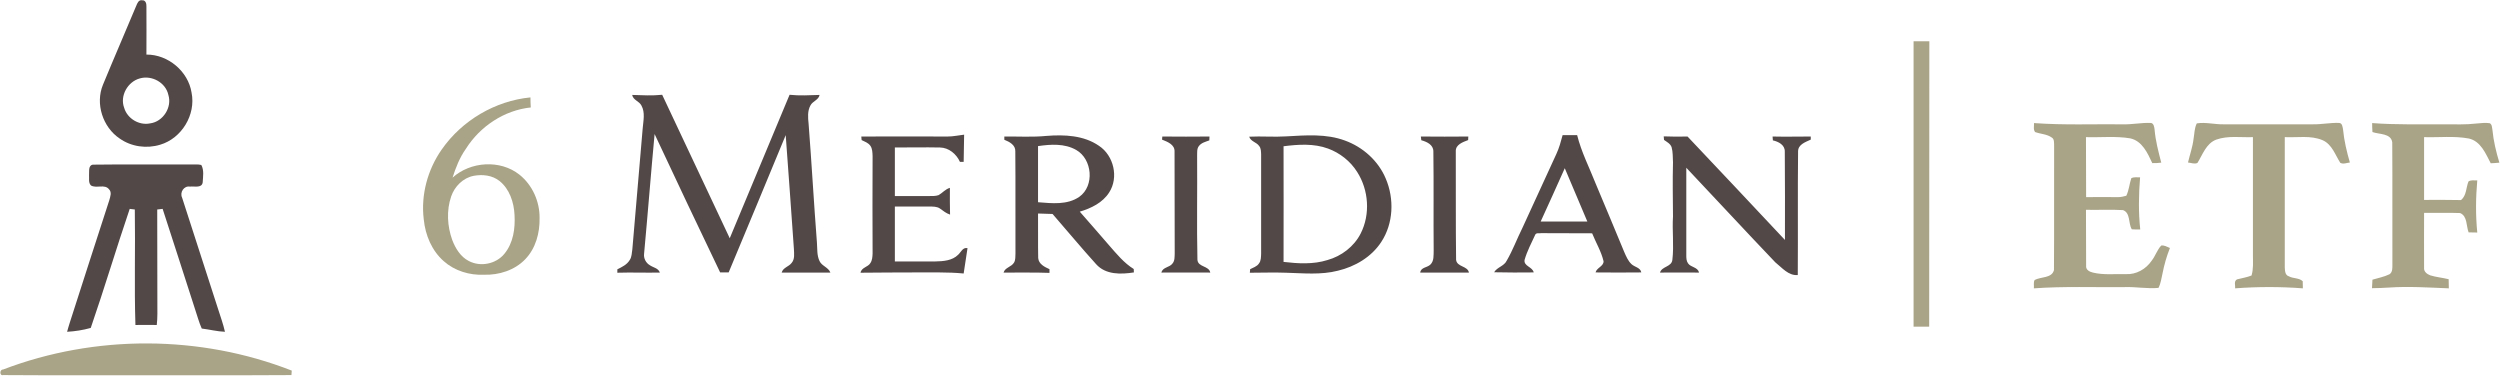
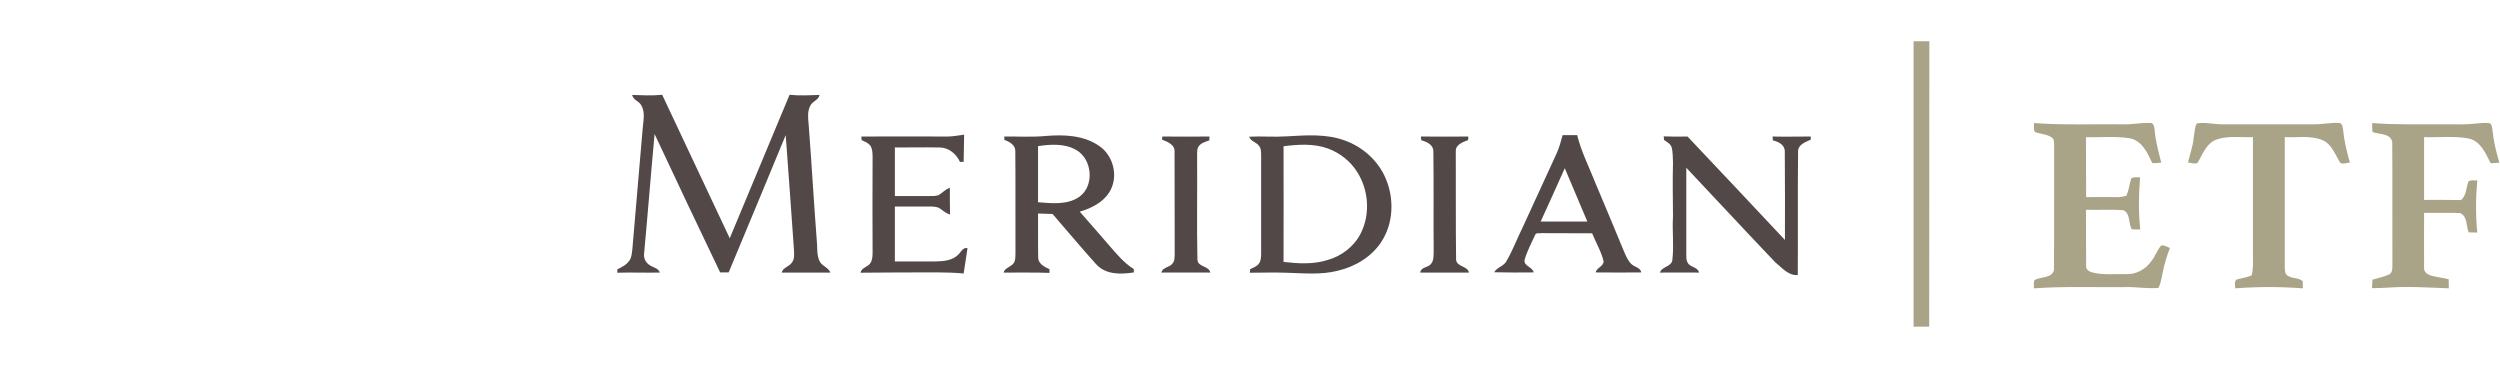
<svg xmlns="http://www.w3.org/2000/svg" version="1.2" viewBox="0 0 1617 243" width="1617" height="243">
  <title>1bac62a0f4d541d6941a1fdad3f4255d-svg</title>
  <style>
		.s0 { fill: #524847 } 
		.s1 { fill: #a9a487 } 
	</style>
  <g id="#524847ff">
    <path id="Layer" fill-rule="evenodd" class="s0" d="m408.9 61.4c6.4 0.2 12.9 0.6 19.4-0.1 14.6 30.9 29.1 61.9 43.7 92.8q19.3-46.4 38.7-92.8c6.4 0.7 12.9 0.3 19.4 0.1-0.6 3.3-4.5 4-5.9 6.8-2 3.6-1.6 7.9-1.2 11.8 2 25.7 3.4 51.3 5.4 77 0.3 3.9-0.1 8.2 1.7 11.9 1.5 3.2 5.7 4 7 7.4-10.5 0-21 0-31.5 0 0.8-3.2 4.6-3.8 6.4-6.2 2.2-2.5 1.6-6 1.5-9.1-1.8-24.5-3.4-49.1-5.3-73.6-12.3 29.6-24.5 59.3-36.9 88.8q-2.8 0-5.5 0c-14.3-29.8-28.4-59.6-42.4-89.5-2.4 25.7-4.4 51.6-6.8 77.4-0.4 3 1.2 6 3.8 7.5 2.2 1.5 5.4 1.8 6.4 4.7-9.2 0.2-18.3-0.2-27.5 0.1 0-0.5 0-1.6 0-2.2 3-1.5 6.2-3 8-6 1.4-2 1.3-4.6 1.7-6.9q3.3-39.1 6.7-78.3c0.4-4.9 1.7-10.2-0.8-14.7-1.4-2.9-5.4-3.5-6-6.9zm204.1 26.9c3.6 0 7.1-0.8 10.6-1.2-0.1 5.8-0.2 11.7-0.3 17.6q-1.2 0-2.4 0c-2.3-5.1-7.2-9.2-12.9-9.3-9.8-0.2-19.5 0-29.2 0 0 10.5 0 20.9 0 31.4q11.1 0 22.2 0c2 0 4.1 0.1 6.1-0.6 2.5-1.4 4.4-3.9 7.3-4.7-0.1 5.8 0 11.6 0.1 17.3-2.5-0.8-4.4-2.4-6.5-3.9-2-1.4-4.6-1.3-7-1.3q-11.1 0-22.2 0c0 11.8 0 23.7 0 35.5q13.1 0 26.2 0c5.1-0.1 10.9-0.5 14.7-4.3 1.9-1.7 3-5 6.1-4.3-0.9 5.4-1.6 10.9-2.5 16.4-10.1-1-20.2-0.6-30.3-0.7-12.1 0-24.3 0.1-36.4 0.2 0.6-3.5 4.9-3.6 6.4-6.3 1.2-1.8 1.3-4 1.4-6.1-0.1-21-0.1-42 0-63-0.1-2.3-0.1-4.9-1.5-6.8-1.4-1.9-3.6-2.6-5.6-3.6-0.1-0.6-0.2-1.7-0.2-2.3 18.6-0.1 37.3 0 55.9 0zm36.6 0c9.1-0.1 18.3 0.5 27.3-0.4 11.5-0.9 24.1-0.4 33.9 6.4 9.6 6.3 12.9 20.5 6.6 30.2-4.2 6.6-11.6 10.2-19 12.4 6.4 7.2 12.6 14.5 18.9 21.7 4.9 5.6 9.7 11.5 16 15.4q0.1 1.1 0.1 2.2c-8.4 1.3-18.2 1.6-24.4-5.3-9.6-10.6-18.8-21.7-28.2-32.5q-4.7-0.2-9.4-0.3c0.1 9.6-0.1 19.2 0.1 28.8 0.3 3.9 4.2 5.8 7.3 7.2 0 0.6 0 1.8 0 2.4-9.9-0.4-19.8-0.1-29.7-0.2 0.9-3.3 5.1-3.6 6.8-6.5 1-1.7 0.8-3.9 0.9-5.8-0.1-22 0.1-44-0.1-66.1 0.2-4.1-3.8-6.2-7.1-7.5 0-0.5 0-1.6 0-2.1zm21.8 6.2q0 18.1 0 36.3c8.9 0.7 18.9 1.9 26.7-3.5 10-7.1 8.4-24.4-2-30.3-7.5-4.3-16.5-3.7-24.7-2.5zm339.3-7.1q4.7 0 9.4 0c2.7 10.9 7.9 21 12 31.4 6.2 14.8 12.4 29.5 18.5 44.3 1.2 2.7 2.4 5.6 4.6 7.7 2.1 2 5.8 2.2 6.4 5.4-9.8 0.1-19.7 0.1-29.6 0 0.8-3.1 5.2-3.9 5.2-7.2-1.5-6.4-5-12.1-7.4-18.1-10.9-0.1-21.9 0-32.8-0.1-1.4 0.3-3.5-0.5-4.1 1.2-2.4 5.2-5.2 10.5-6.8 16.1-0.7 4.1 5.2 4.5 5.9 8.1-8.5 0.1-17 0.1-25.6-0.1 2-3.4 6.5-3.9 8.2-7.6 3.9-6.7 6.6-14.1 10.1-21.1q11-23.9 22-47.9c1.8-3.9 2.9-8 4-12.1zm-14.2 55.9c10.1 0 20.2 0 30.2 0-4.9-11.5-9.7-23-14.6-34.5-5.2 11.5-10.3 23.1-15.6 34.5zm-244.9-53q0.1-1 0.2-2c10.2 0.1 20.4 0.1 30.5 0q-0.1 1.2-0.1 2.5c-2.4 0.9-5.1 1.5-6.7 3.6-1.5 1.8-1.1 4.4-1.2 6.6 0.2 22.3-0.3 44.7 0.2 67 0.3 4.9 7.5 3.8 8.3 8.3-10.5-0.1-21.1 0-31.6 0 0.8-3.6 5.3-3.2 7.2-5.9 1.5-1.8 1.3-4.2 1.4-6.4-0.1-22 0-44-0.1-66 0.2-4.5-4.6-6.3-8.1-7.7zm80.4-2.1c12.6-0.7 25.8-1.8 37.9 2.7 11.6 4.2 21.6 13.1 26.4 24.6 5.6 13.1 5 29-2.9 41-6.3 9.7-17 16-28.1 18.6-10.9 2.8-22.3 1.6-33.4 1.3-7.8-0.3-15.6 0-23.5 0q0.1-1.1 0.2-2.3c1.9-1 4.4-1.7 5.7-3.7 1.4-1.8 1.3-4.2 1.4-6.4 0-21.3 0-42.7 0-64.1-0.1-1.8 0-4-1.3-5.5-1.7-2.5-5.5-2.9-6.4-6 8-0.4 16 0.3 24-0.2zm-1.8 6.4c0.1 24.9 0 49.9 0 74.8 9.4 1.1 19.2 1.7 28.4-1.2 9-2.5 17.2-8.7 21.5-17.2 6.3-12.4 5.2-28.1-2.3-39.8-4.4-7-11.2-12.3-18.8-15.1-9.2-3.4-19.3-2.7-28.8-1.5zm88.8-6.3c10.3 0.1 20.5 0.1 30.7 0 0 0.6-0.1 1.7-0.1 2.3-3.4 1.3-8.2 2.9-8 7.3 0.1 23.4-0.1 46.8 0.2 70.2 0.6 4.7 7.5 3.8 8.3 8.2q-15.7 0-31.5 0c0.4-3.5 4.5-3.1 6.6-5.2 2.4-2.3 2-6 2.1-9.1-0.2-21.4 0.1-42.7-0.2-64.1 0-4.3-4.2-6.2-7.8-7.2-0.1-0.6-0.2-1.8-0.3-2.4zm157.1-0.1q7.7 0.3 15.4 0.1c21 22.3 42.1 44.5 63 66.9 0-19 0.1-38.1-0.1-57.2 0.1-4.3-4.1-6.4-7.7-7.2q-0.2-1.3-0.2-2.5c8.2 0.2 16.4 0 24.7 0 0 0.5 0 1.5 0 2-3.4 1.6-8.2 3.1-8.2 7.6-0.3 26.6 0 53.3-0.2 80-6.1 0.5-10.2-4.8-14.5-8.2-19.4-20.3-38.4-40.9-57.6-61.2q0 28.2 0 56.5c0 1.8 0 3.7 1.1 5.3 1.8 2.7 6.4 2.4 7.1 6-8.4-0.1-16.8 0-25.2 0 1.1-4.1 7.6-3.6 8-8.3 1.1-9.3-0.2-18.7 0.4-28-0.1-11.7-0.3-23.3 0-35-0.2-3.3 0-6.6-0.9-9.8-0.8-2.3-3.1-3.4-4.9-4.7 0-0.6-0.1-1.7-0.2-2.3z" />
-     <path id="Layer" fill-rule="evenodd" class="s0" d="m88.1 3.8c0.7-1.7 1.6-4.1 3.9-3.6 2.1-0.2 2.8 2.1 2.7 3.8 0.1 10.4 0 20.9 0 31.3 14-0.1 27 10.8 29.2 24.6 2.9 14.3-6.4 29.6-20.3 33.7-8.8 2.7-18.7 1.3-26.2-4-10.9-7.3-15.9-22.5-10.8-34.8 7-17 14.4-34 21.5-51zm2.4 46.9c-7.9 2.1-13.1 11.3-10.2 19 2 7 9.7 11.6 16.8 10.1 8.4-1.1 14.3-10.4 11.8-18.4-1.7-8-10.7-12.9-18.4-10.7zm-32.9 62.3c0.2-2.2-0.6-6.1 2.5-6.5 21.3-0.3 42.6 0 63.9-0.1 2.1 0 4.2-0.2 6.2 0.3 1.9 3.4 1.1 7.6 0.9 11.3-0.6 3.9-5.5 2.3-8.2 2.7-3.9-0.7-6.8 3.7-5.1 7.2q11.6 36 23.3 72.1c1.5 4.8 3.3 9.6 4.4 14.6-5.1-0.2-10-1.5-15-2.1-1.8-4-2.9-8.3-4.3-12.4-7-21.6-13.9-43.3-21-65q-1.7 0.2-3.5 0.4c0.1 22.5 0 45 0.1 67.5q0 3.6-0.4 7.2-6.9-0.1-13.8 0c-0.8-24.9 0-49.8-0.4-74.7-0.8-0.1-2.5-0.3-3.3-0.4-8.7 25.6-16.4 51.5-25.2 77-4.9 1.4-10.1 2.2-15.3 2.5 0.6-2 1.1-4.1 1.8-6.1 8.5-26.3 16.9-52.7 25.5-79 0.6-2.3 1.8-5.1-0.2-7.1-2.8-3.5-8-0.4-11.6-2.4-1.9-1.8-1.1-4.7-1.3-7z" />
  </g>
  <g id="#a9a487ff">
-     <path id="Layer" fill-rule="evenodd" class="s1" d="m285.7 96.7c13.1-18.8 34.6-31.5 57.4-33.7q0 3.2 0.2 6.5c-17.2 1.8-32.9 12.3-42 26.8-4 5.6-6.5 12.1-8.6 18.6 11.6-10.5 30.9-11.8 43.3-1.9 8.4 6.7 13.1 17.4 13 28 0.2 9.6-2.5 19.7-9.3 26.7-6.8 7.1-17 10.3-26.7 10-9.3 0.4-18.9-2.5-25.9-8.7-7.8-6.8-12-16.9-13-27-2-15.9 2.5-32.3 11.6-45.3zm20.8 17c-7 1.3-12.5 6.9-14.7 13.4-3.1 9.1-2.5 19.2 0.7 28.1 2.1 5.5 5.4 10.9 10.7 13.6 7.5 4 17.6 2 23-4.6 5.8-7 7.1-16.4 6.6-25.2-0.4-8.1-3.2-16.8-9.8-22-4.7-3.7-10.9-4.3-16.5-3.3z" />
    <path id="Layer" class="s1" d="m1237.7 26.7q5.1 0 10.2 0c-0.1 61.5 0 123.1-0.1 184.6q-5 0-10.1 0c0-61.5 0-123.1 0-184.6zm77.9 52.9c19.1 1.4 38.3 0.6 57.4 0.8 6 0.2 11.9-1.1 17.9-0.9 2.2 0 2.5 2.8 2.7 4.4 0.6 7.3 2.5 14.3 4.3 21.3-1.9 0.2-3.8 0.4-5.8 0.3-3-6.4-6.5-14.3-14.2-16-9.4-1.6-19.1-0.5-28.7-0.8 0.1 12.9 0 25.8 0.1 38.8 6.9-0.1 13.8 0 20.7 0 1.8 0 3.6-0.4 5.3-0.9 1.7-3.6 2-7.6 3.2-11.3 1.7-1 3.8-0.5 5.7-0.6-0.9 11.2-1.1 22.5 0.1 33.7-1.9 0-3.7 0.1-5.5-0.1-2.3-3.9-0.7-10.5-5.6-12.4-8-0.5-16 0-24-0.2 0.1 12.1 0 24.2 0.1 36.2-0.3 2.6 2.2 3.9 4.4 4.4 6.9 1.7 14.2 0.8 21.3 1 6.6 0.4 13-3.2 16.7-8.7 2.4-3 3.5-7 6.2-9.8 2-0.3 3.8 0.9 5.6 1.6-2.1 5.3-3.7 10.8-4.8 16.5-0.7 3.1-1.1 6.4-2.6 9.3-7.3 0.7-14.7-0.8-22.1-0.5-19.5 0.2-39-0.6-58.5 0.8 0.2-1.8-0.4-3.8 0.5-5.4 3.9-2.2 11.1-1 12.5-6.4 0.2-26.9 0-53.9 0.1-80.8-0.1-1.7 0.2-4-1.6-5-3.1-2.2-7.2-2.2-10.7-3.5-1.3-1.6-0.6-3.9-0.7-5.8zm105.3 0.2c5.7-0.9 11.4 0.7 17.1 0.6 19.3 0 38.7 0 58 0 5.7 0.1 11.2-1.1 16.9-0.9 2.2 0.1 2.3 2.8 2.6 4.4 0.7 7.2 2.4 14.3 4.4 21.2-2 0.2-4.3 1.3-6.2 0.2-3.3-5.1-5.3-11.9-11.4-14.6-7.7-3.3-16.3-1.6-24.5-2q0 42.1 0 84.3c0.1 2.1 0.2 5 2.6 5.7 2.8 1.6 6.6 0.9 9 3.2q0.1 2.3 0.1 4.6c-14.6-1.1-29.2-1.1-43.8 0 0.2-1.9-1-4.6 1.2-5.8 3.1-0.8 6.4-1.3 9.4-2.5 1.3-4.3 0.9-8.8 0.9-13.2q0-38.2 0-76.3c-7.9 0.3-16.1-1.1-23.7 1.6-6.6 2.5-8.8 9.7-12.2 15.1-2 0.9-4.1-0.1-6.1-0.3 1.2-5.1 3-10.1 3.6-15.3 0.6-3.3 0.5-6.9 2.1-10zm113.4-0.2c15.6 1.2 31.1 0.7 46.7 0.8 6.9 0 13.8 0.3 20.7-0.5 2.8-0.2 5.8-0.7 8.7-0.2 1.5 0.8 1.4 2.8 1.7 4.3 0.7 7.2 2.4 14.3 4.5 21.2q-2.8 0.3-5.6 0.4c-3.3-6.3-6.4-14.2-14.1-16-9.6-1.8-19.4-0.6-29-0.9q0 20.3 0 40.6c7.9 0 15.9-0.1 23.9 0.1 3.6-3 3.2-8 4.8-12 1.6-1.2 3.8-0.6 5.7-0.7-1 11.2-1.1 22.5 0 33.7q-2.8 0-5.6-0.1c-1.6-4.1-0.7-10.5-5.5-12.5-7.8-0.3-15.6 0-23.3-0.1 0 11.8-0.1 23.6 0 35.4-0.3 2.6 1.9 4.2 4 5 3.9 1.2 7.9 1.5 11.9 2.5q0.1 2.9 0.1 5.9c-12.9-0.5-25.9-1.4-38.8-0.5-3.6 0.3-7.2 0.3-10.9 0.4q0.1-2.8 0.3-5.5c3.7-1.1 7.5-1.8 11-3.5 2.1-1.3 1.9-4.2 1.9-6.4-0.1-26.3 0.1-52.7-0.1-79-0.9-5.9-8.5-5-12.8-6.6q-0.2-2.9-0.2-5.8z" />
-     <path id="Layer" class="s1" d="m2 239c59.5-22.7 127.4-22.5 186.7 0.7q-0.1 1.4-0.2 2.9c-43.1 0.3-86.3 0-129.4 0.1-19.1 0-38.1 0.1-57.1-0.1-2.4 0.6-2.3-3.7 0-3.6z" />
  </g>
</svg>